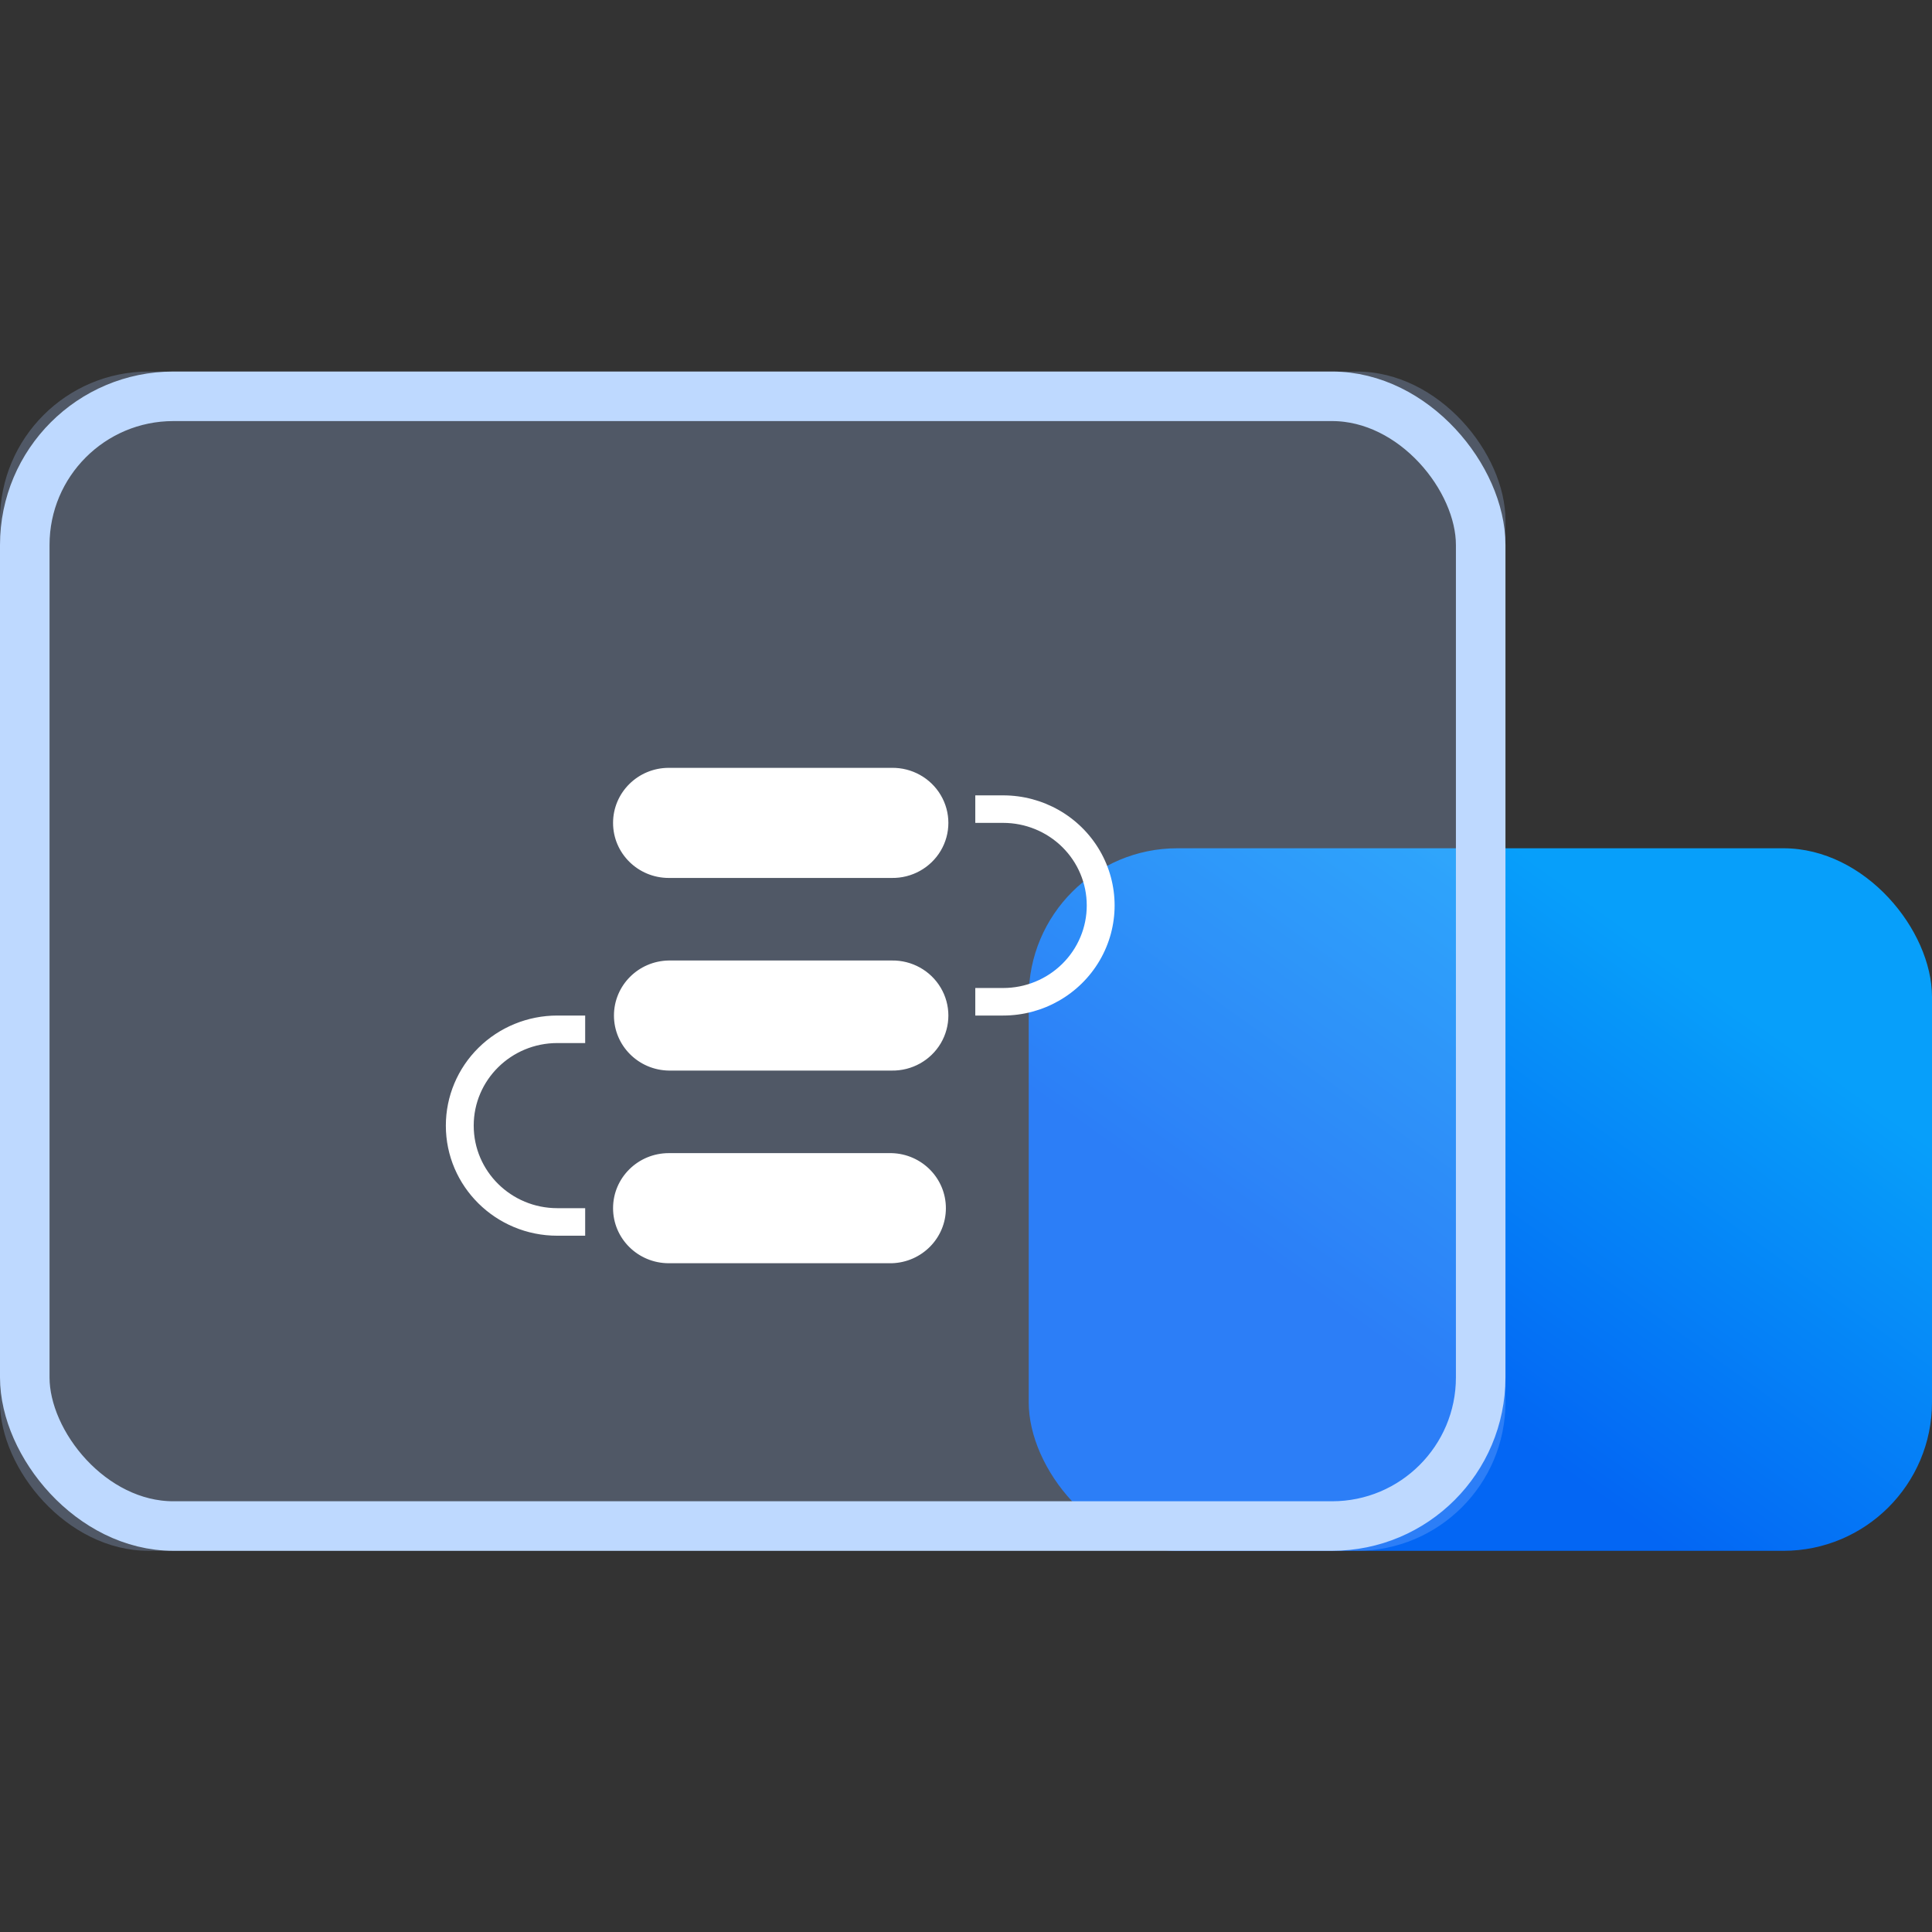
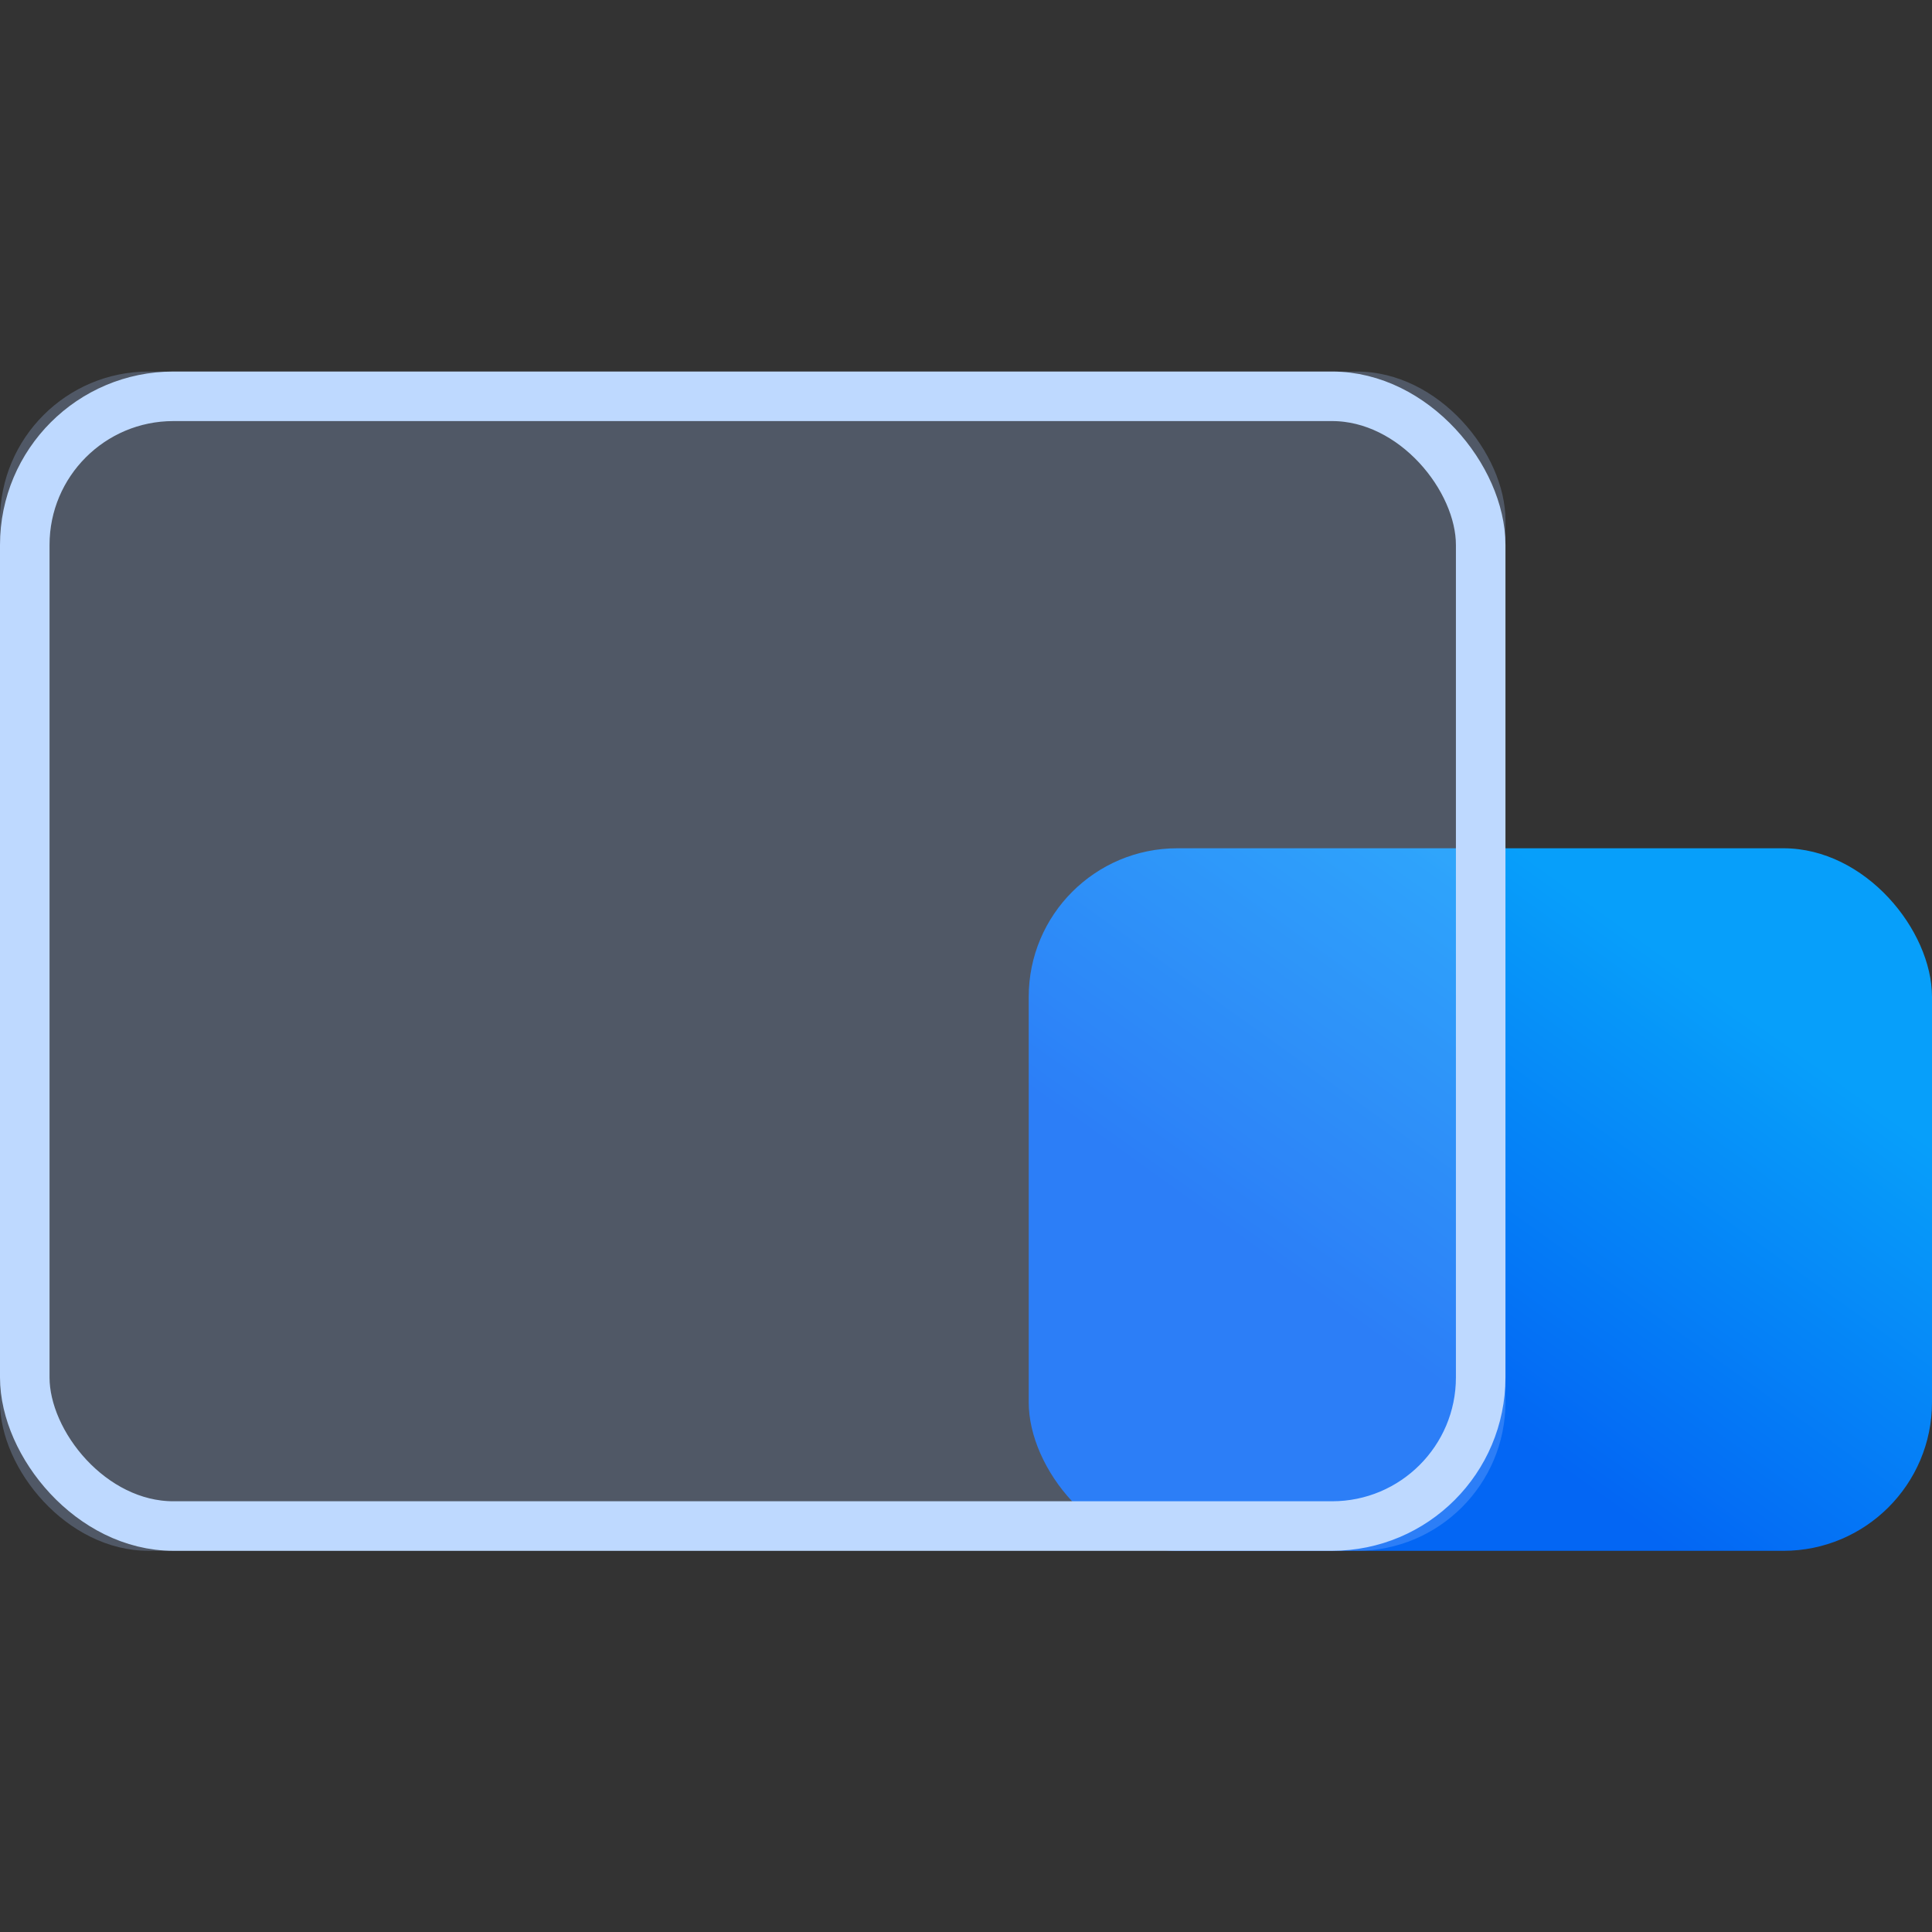
<svg xmlns="http://www.w3.org/2000/svg" xmlns:xlink="http://www.w3.org/1999/xlink" width="78px" height="78px" viewBox="0 0 78 78" version="1.1">
  <rect x="0" y="0" width="78" height="78" fill="#333333" stroke="none" />
  <title>备份保留策略备份</title>
  <defs>
    <linearGradient x1="91.867%" y1="34.817%" x2="50%" y2="80.247%" id="linearGradient-1">
      <stop stop-color="#079FFA" offset="0%" />
      <stop stop-color="#0366F4" offset="100%" />
    </linearGradient>
    <rect id="path-2" x="0" y="0" width="60.779" height="47.61" rx="6" />
  </defs>
  <g id="页面-1" stroke="none" stroke-width="1" fill="none" fill-rule="evenodd">
    <g id="备份保留策略备份" transform="translate(0, 15)">
      <g id="编组-12">
        <rect id="矩形" fill="url(#linearGradient-1)" x="41.532" y="19.247" width="36.468" height="28.364" rx="6" />
        <g id="矩形备份-17">
          <use fill-opacity="0.25" fill="#ABCAFF" fill-rule="evenodd" style="mix-blend-mode: multiply;" xlink:href="#path-2" />
          <rect stroke="#BED9FF" stroke-width="2" stroke-linejoin="square" x="1" y="1" width="58.779" height="45.61" rx="6" />
        </g>
      </g>
      <g id="联动策略" transform="translate(18, 9)" fill-rule="nonzero">
-         <rect id="矩形" fill="#000000" opacity="0" x="0" y="0" width="27" height="27" />
-         <path d="M0,21.444 C0,23.899 2.015,25.889 4.5,25.889 L5.625,25.889 L5.625,24.777 L4.5,24.777 C2.636,24.777 1.125,23.285 1.125,21.444 C1.125,19.603 2.636,18.111 4.5,18.111 L5.625,18.111 L5.625,17 L4.5,17 C3.307,17 2.162,17.468 1.318,18.302 C0.474,19.135 0,20.265 0,21.444 L0,21.444 Z M18.001,14.778 L9.001,14.778 C7.772,14.797 6.787,15.786 6.787,17 C6.787,18.213 7.772,19.202 9.001,19.222 L18.001,19.222 C18.814,19.235 19.57,18.814 19.981,18.121 C20.391,17.428 20.391,16.571 19.98,15.878 C19.57,15.185 18.813,14.764 18.001,14.778 L18.001,14.778 Z M18.001,22.555 L9.001,22.555 C7.758,22.555 6.751,23.55 6.751,24.778 C6.751,26.005 7.758,27 9.001,27 L18.001,27 C19.219,26.966 20.189,25.981 20.188,24.777 C20.188,23.574 19.219,22.589 18.001,22.555 L18.001,22.555 Z M18.001,7 L9.001,7 C7.758,7 6.751,7.995 6.751,9.223 C6.751,10.45 7.758,11.445 9.001,11.445 L18.001,11.445 C18.814,11.458 19.57,11.037 19.981,10.344 C20.391,9.651 20.391,8.794 19.98,8.101 C19.57,7.408 18.813,6.987 18.001,7 L18.001,7 Z M22.5,8.111 L21.375,8.111 L21.375,9.222 L22.5,9.222 C23.395,9.222 24.254,9.573 24.887,10.198 C25.52,10.823 25.876,11.671 25.875,12.556 C25.876,13.44 25.52,14.288 24.887,14.913 C24.254,15.538 23.395,15.889 22.5,15.888 L21.375,15.888 L21.375,17 L22.5,17 C24.108,17 25.593,16.152 26.397,14.777 C27.201,13.402 27.201,11.708 26.397,10.333 C25.593,8.958 24.108,8.111 22.5,8.111 L22.5,8.111 Z" id="形状" fill="#FFFFFF" />
-       </g>
+         </g>
    </g>
  </g>
</svg>